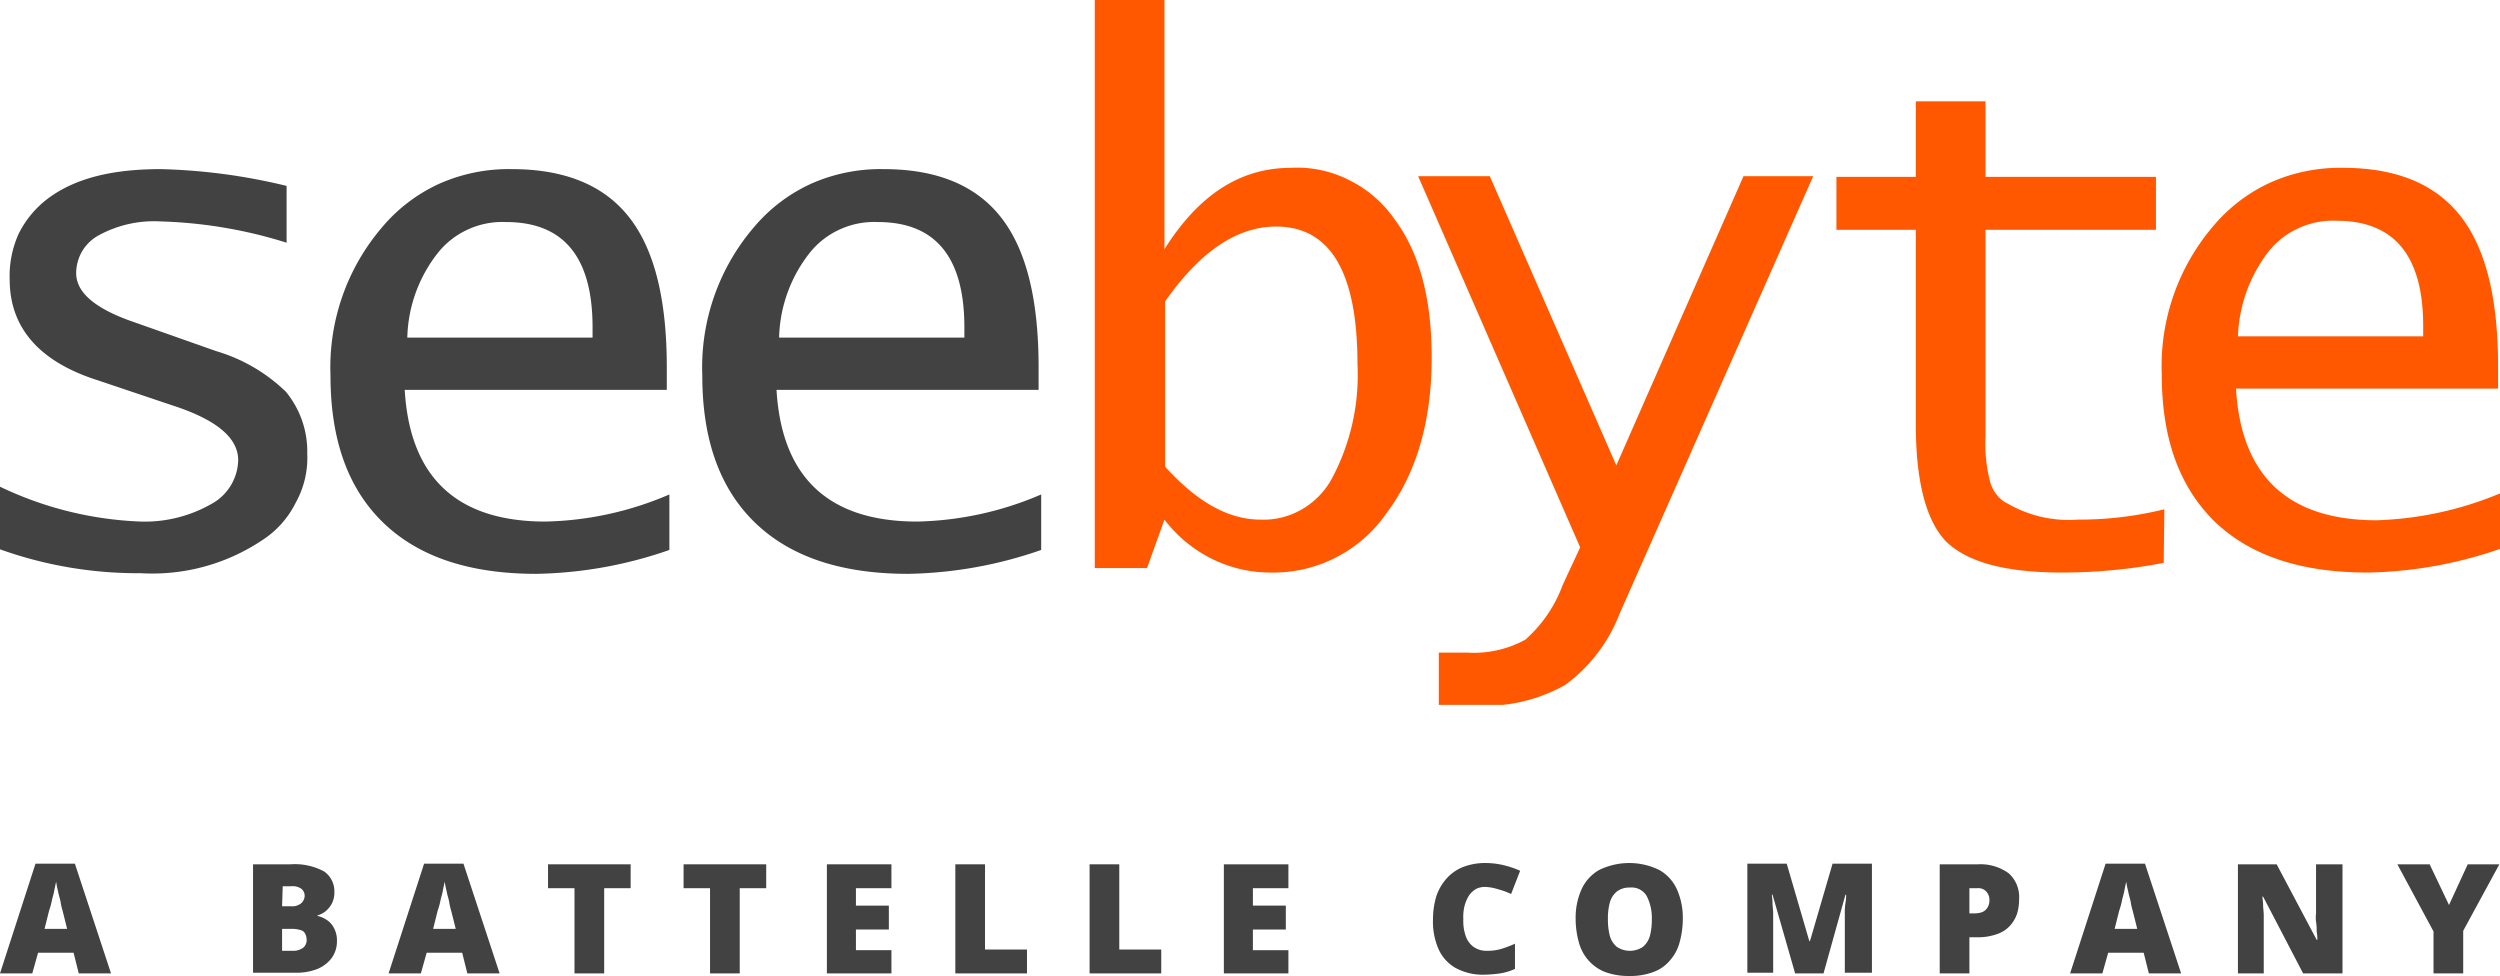
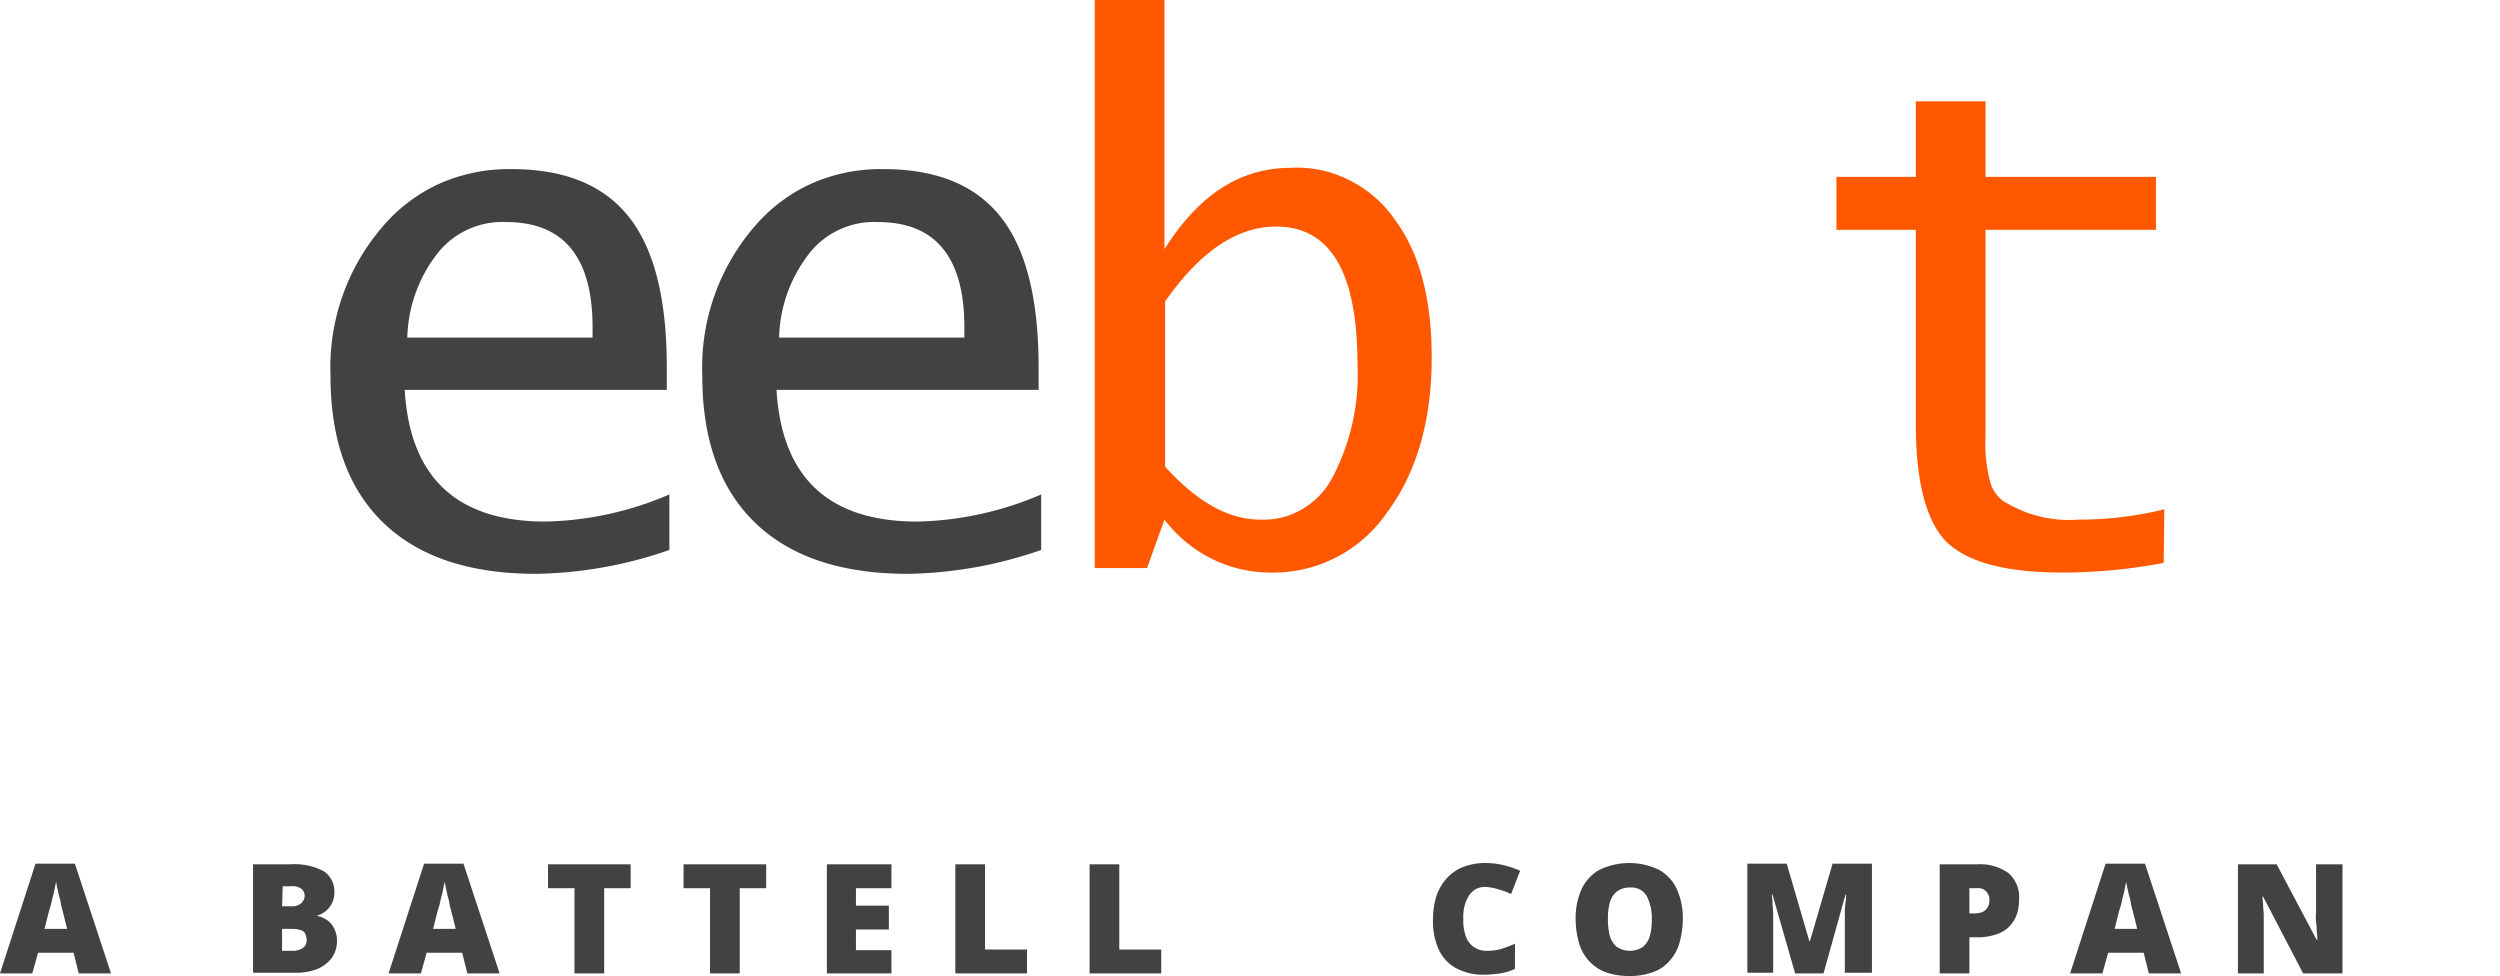
<svg xmlns="http://www.w3.org/2000/svg" id="Layer_1" data-name="Layer 1" viewBox="0 0 387.3 151.2">
  <defs>
    <style>.cls-1{fill:none;}.cls-2{fill:#424242;}.cls-3{clip-path:url(#clip-path);}.cls-4{fill:#ff5800;}</style>
    <clipPath id="clip-path">
      <rect class="cls-1" width="387.3" height="109.2" />
    </clipPath>
  </defs>
  <path class="cls-2" d="M12.2,150.8l-.8-3.2H5.9L5,150.8H0l5.5-17h6.1l5.6,17Zm-1.8-6.9-.7-2.8a8.571,8.571,0,0,1-.3-1.3c-.1-.6-.3-1.1-.4-1.7a13.121,13.121,0,0,1-.3-1.5c-.1.4-.2.9-.3,1.4-.1.6-.3,1.1-.4,1.7a12.745,12.745,0,0,1-.4,1.4l-.7,2.8h3.5Z" />
  <path class="cls-2" d="M39.1,133.9H45a9.567,9.567,0,0,1,5.2,1.1,3.703,3.703,0,0,1,1.6,3.1,3.807,3.807,0,0,1-.4,1.9,4.002,4.002,0,0,1-1,1.2,3.379,3.379,0,0,1-1.2.6v.1a4.235,4.235,0,0,1,1.4.6,3.179,3.179,0,0,1,1.1,1.2,4.064,4.064,0,0,1,.5,2.1,4.457,4.457,0,0,1-.8,2.6,5.43,5.43,0,0,1-2.2,1.7,8.97,8.97,0,0,1-3.4.6H39.2V133.9h-.1Zm4.6,6.5h1.4a2.173,2.173,0,0,0,1.6-.5,1.606,1.606,0,0,0,.5-1.1,1.433,1.433,0,0,0-.5-1.1,2.364,2.364,0,0,0-1.6-.4H43.8l-.1,3.1Zm0,3.4v3.5h1.6a2.648,2.648,0,0,0,1.7-.5,1.536,1.536,0,0,0,.5-1.3,1.884,1.884,0,0,0-.2-.8,1.057,1.057,0,0,0-.7-.6,4.438,4.438,0,0,0-1.3-.2H43.7Z" />
  <path class="cls-2" d="M72.4,150.8l-.8-3.2H66.1l-.9,3.2h-5l5.5-17h6.1l5.6,17Zm-1.8-6.9-.7-2.8a8.571,8.571,0,0,1-.3-1.3c-.1-.6-.3-1.1-.4-1.7a13.122,13.122,0,0,1-.3-1.5c-.1.4-.2.9-.3,1.4-.1.6-.3,1.1-.4,1.7a12.745,12.745,0,0,1-.4,1.4l-.7,2.8h3.5Z" />
  <path class="cls-2" d="M93.6,150.8H89V137.6H84.9v-3.7H97.7v3.7H93.6v13.2Z" />
  <path class="cls-2" d="M114.6,150.8H110V137.6h-4.1v-3.7h12.8v3.7h-4.1v13.2Z" />
  <path class="cls-2" d="M138.1,150.8h-10V133.9h10v3.7h-5.5v2.7h5.1V144h-5.1v3.2h5.5Z" />
  <path class="cls-2" d="M148,150.8V133.9h4.6v13.2h6.5v3.7Z" />
  <path class="cls-2" d="M168.8,150.8V133.9h4.6v13.2h6.5v3.7Z" />
-   <path class="cls-2" d="M199.6,150.8h-10V133.9h10v3.7h-5.5v2.7h5.1V144h-5.1v3.2h5.5Z" />
  <path class="cls-2" d="M230.1,137.4a3.194,3.194,0,0,0-1.4.3,3.46,3.46,0,0,0-1.1,1,5.928,5.928,0,0,0-.7,1.6,6.816,6.816,0,0,0-.2,2.1,6.991,6.991,0,0,0,.4,2.7,3.39,3.39,0,0,0,1.2,1.6,3.48,3.48,0,0,0,2.1.6,7.799,7.799,0,0,0,2.2-.3,18.028,18.028,0,0,0,2.1-.8v3.9a8.779,8.779,0,0,1-2.3.7,19.48,19.48,0,0,1-2.5.2,8.813,8.813,0,0,1-4.5-1.1,6.365,6.365,0,0,1-2.6-3,10.639,10.639,0,0,1-.8-4.5,12.304,12.304,0,0,1,.5-3.5,7.847,7.847,0,0,1,1.6-2.8,6.765,6.765,0,0,1,2.6-1.8,9.509,9.509,0,0,1,3.5-.6,12.217,12.217,0,0,1,2.6.3,14.262,14.262,0,0,1,2.7.9l-1.4,3.6a10.662,10.662,0,0,0-1.9-.7A7.79,7.79,0,0,0,230.1,137.4Z" />
  <path class="cls-2" d="M260.7,142.4a13.61,13.61,0,0,1-.5,3.6,6.895,6.895,0,0,1-1.5,2.8,6.09,6.09,0,0,1-2.6,1.8,10.249,10.249,0,0,1-3.7.6,10.635,10.635,0,0,1-3.7-.6,6.765,6.765,0,0,1-2.6-1.8,6.895,6.895,0,0,1-1.5-2.8,13.609,13.609,0,0,1-.5-3.6,10.784,10.784,0,0,1,.9-4.6,6.567,6.567,0,0,1,2.7-3,10.591,10.591,0,0,1,9.4,0,6.567,6.567,0,0,1,2.7,3A10.785,10.785,0,0,1,260.7,142.4Zm-11.6,0a9.78,9.78,0,0,0,.3,2.6,3.369,3.369,0,0,0,1.1,1.7,3.633,3.633,0,0,0,4,0,3.369,3.369,0,0,0,1.1-1.7,9.78,9.78,0,0,0,.3-2.6,7.382,7.382,0,0,0-.8-3.6,2.722,2.722,0,0,0-2.6-1.3,3.173,3.173,0,0,0-2,.6,3.369,3.369,0,0,0-1.1,1.7A9.277,9.277,0,0,0,249.1,142.4Z" />
  <path class="cls-2" d="M278.1,150.8l-3.5-12.2h-.1c0,.3.1.7.1,1.3,0,.5.1,1.1.1,1.7v9.1h-4V133.8h6.1l3.5,12h.1l3.5-12H290v16.9h-4.2v-9.1a9.15,9.15,0,0,1,.1-1.7,6.637,6.637,0,0,0,.1-1.3h-.1l-3.4,12.2-4.4,0Z" />
  <path class="cls-2" d="M306.4,133.9a7.421,7.421,0,0,1,4.8,1.4,4.925,4.925,0,0,1,1.6,4,7.799,7.799,0,0,1-.3,2.2,5.243,5.243,0,0,1-1.1,1.9,4.645,4.645,0,0,1-2,1.3,8.532,8.532,0,0,1-3,.5h-1.3v5.6h-4.6V133.9Zm-.1,3.7h-1.2v3.9h.9a3.595,3.595,0,0,0,1.1-.2,1.779,1.779,0,0,0,.8-.7,2.132,2.132,0,0,0,.3-1.2,1.901,1.901,0,0,0-.5-1.3A1.668,1.668,0,0,0,306.3,137.6Z" />
  <path class="cls-2" d="M332.9,150.8l-.8-3.2h-5.5l-.9,3.2h-5l5.5-17h6.1l5.6,17Zm-1.8-6.9-.7-2.8a8.568,8.568,0,0,1-.3-1.3c-.1-.6-.3-1.1-.4-1.7a13.121,13.121,0,0,1-.3-1.5c-.1.4-.2.9-.3,1.4-.1.6-.3,1.1-.4,1.7a12.745,12.745,0,0,1-.4,1.4l-.7,2.8h3.5Z" />
  <path class="cls-2" d="M362.8,150.8h-6l-6.2-11.9h-.1c0,.4.1.8.1,1.3s.1,1,.1,1.6v9h-4V133.9h6l6.2,11.7h.1a6.15,6.15,0,0,0-.1-1.3,7.569,7.569,0,0,0-.1-1.5,5.633,5.633,0,0,1,0-1.3v-7.6h4.1v16.9Z" />
-   <path class="cls-2" d="M379.4,140.2l2.9-6.3h4.9l-5.6,10.3v6.6H377v-6.5l-5.6-10.4h5Z" />
  <g class="cls-3">
-     <path class="cls-2" d="M0,85.1V75.4a55.161,55.161,0,0,0,21.8,5.4,20.776,20.776,0,0,0,10.9-2.7,7.927,7.927,0,0,0,4.2-6.8c0-3.5-3.4-6.3-10.2-8.5L15.1,58.9C6,56,1.5,50.7,1.5,43.3a15.825,15.825,0,0,1,1.4-7.1,15.416,15.416,0,0,1,4.6-5.5c4.2-3.1,9.9-4.5,17.4-4.5a91.488,91.488,0,0,1,19.5,2.6v8.8a71.856,71.856,0,0,0-19.6-3.3,17.82,17.82,0,0,0-9.4,2.1,6.708,6.708,0,0,0-2.6,2.4,6.818,6.818,0,0,0-1,3.5c0,2.9,2.7,5.3,8.1,7.3l13.6,4.8a26.141,26.141,0,0,1,10.8,6.3,14.563,14.563,0,0,1,3.3,9.6,14.252,14.252,0,0,1-1.8,7.6,14.588,14.588,0,0,1-5.2,5.8,30.592,30.592,0,0,1-18.8,5.1A63.243,63.243,0,0,1,0,85.1Z" />
    <path class="cls-2" d="M67.9,39.1a12.615,12.615,0,0,1,4.7-3.6,12.779,12.779,0,0,1,5.8-1.1c8.9,0,13.4,5.4,13.4,16.3v1.6H63.1a22.015,22.015,0,0,1,4.8-13.2M84.5,80.8c-13.7,0-21-6.8-21.8-20.4h40.6V56.9c0-10.5-1.9-18.2-5.8-23.2s-10-7.5-18.2-7.5a26.527,26.527,0,0,0-11.1,2.2,25.262,25.262,0,0,0-9,6.8,33.369,33.369,0,0,0-8,23c0,9.9,2.7,17.5,8.2,22.8s13.4,7.9,23.7,7.9a65.72,65.72,0,0,0,20.6-3.7V76.6a50.99,50.99,0,0,1-19.2,4.2" />
    <path class="cls-2" d="M125.5,39.1a12.615,12.615,0,0,1,4.7-3.6,12.779,12.779,0,0,1,5.8-1.1c8.9,0,13.4,5.4,13.4,16.3v1.6H120.7a22.015,22.015,0,0,1,4.8-13.2m16.6,41.7c-13.7,0-21-6.8-21.8-20.4h40.6V56.9c0-10.5-1.9-18.2-5.8-23.2s-10-7.5-18.2-7.5a26.527,26.527,0,0,0-11.1,2.2,25.262,25.262,0,0,0-9,6.8,33.369,33.369,0,0,0-8,23c0,9.9,2.7,17.5,8.2,22.8s13.4,7.9,23.7,7.9a65.72,65.72,0,0,0,20.6-3.7V76.6a50.99,50.99,0,0,1-19.2,4.2" />
    <path class="cls-4" d="M206.3,74.2a12.225,12.225,0,0,1-4.6,4.7,11.738,11.738,0,0,1-6.4,1.6c-5,0-9.8-2.7-14.8-8.2V46.7c5.4-7.7,11.1-11.6,17.2-11.6q12.6,0,12.6,21.3a34.044,34.044,0,0,1-4,17.8M216,33.9a18.433,18.433,0,0,0-7-6,17.635,17.635,0,0,0-9-1.9c-7.9,0-14.3,4.2-19.6,12.6V0H169.6V88h8.1l2.7-7.5a20.869,20.869,0,0,0,7.2,6,20.355,20.355,0,0,0,9.1,2.2,21.326,21.326,0,0,0,18.1-9.2c4.6-6.1,7-14.2,7-24.1,0-9.2-1.9-16.3-5.8-21.5" />
-     <path class="cls-4" d="M222.9,109.2v-8.1h4.4a16.552,16.552,0,0,0,9-2,20.843,20.843,0,0,0,5.8-8.5l2.7-5.8L219.7,27.3h11.1l19.6,44.8,19.7-44.8h10.8l-30,67.8a24.681,24.681,0,0,1-8.4,11,25.234,25.234,0,0,1-13.9,3.2Z" />
    <path class="cls-4" d="M335.2,87.2a83.476,83.476,0,0,1-15.7,1.5c-8.8,0-14.7-1.6-18-4.8-3.1-3.2-4.7-9.3-4.7-18.1V35.6H284.5V27.4h12.3V15.7h10.8V27.4H334v8.2H307.6v32a23.482,23.482,0,0,0,.7,7,5.382,5.382,0,0,0,1,2A4.573,4.573,0,0,0,311,78a18.9,18.9,0,0,0,10.9,2.5,55.19,55.19,0,0,0,13.4-1.6Z" />
-     <path class="cls-4" d="M351.5,38.9a12.615,12.615,0,0,1,4.7-3.6,12.779,12.779,0,0,1,5.8-1.1c8.9,0,13.4,5.4,13.4,16.3v1.6H346.7a22.86,22.86,0,0,1,4.8-13.2m16.7,41.7c-13.7,0-21-6.8-21.8-20.4H387V56.7c0-10.5-1.9-18.2-5.8-23.2S371.2,26,363,26a26.527,26.527,0,0,0-11.1,2.2,25.262,25.262,0,0,0-9,6.8,33.369,33.369,0,0,0-8,23c0,9.9,2.7,17.4,8.2,22.8,5.5,5.3,13.4,7.9,23.7,7.9A65.72,65.72,0,0,0,387.4,85V76.4a53.905,53.905,0,0,1-19.2,4.2" />
  </g>
</svg>